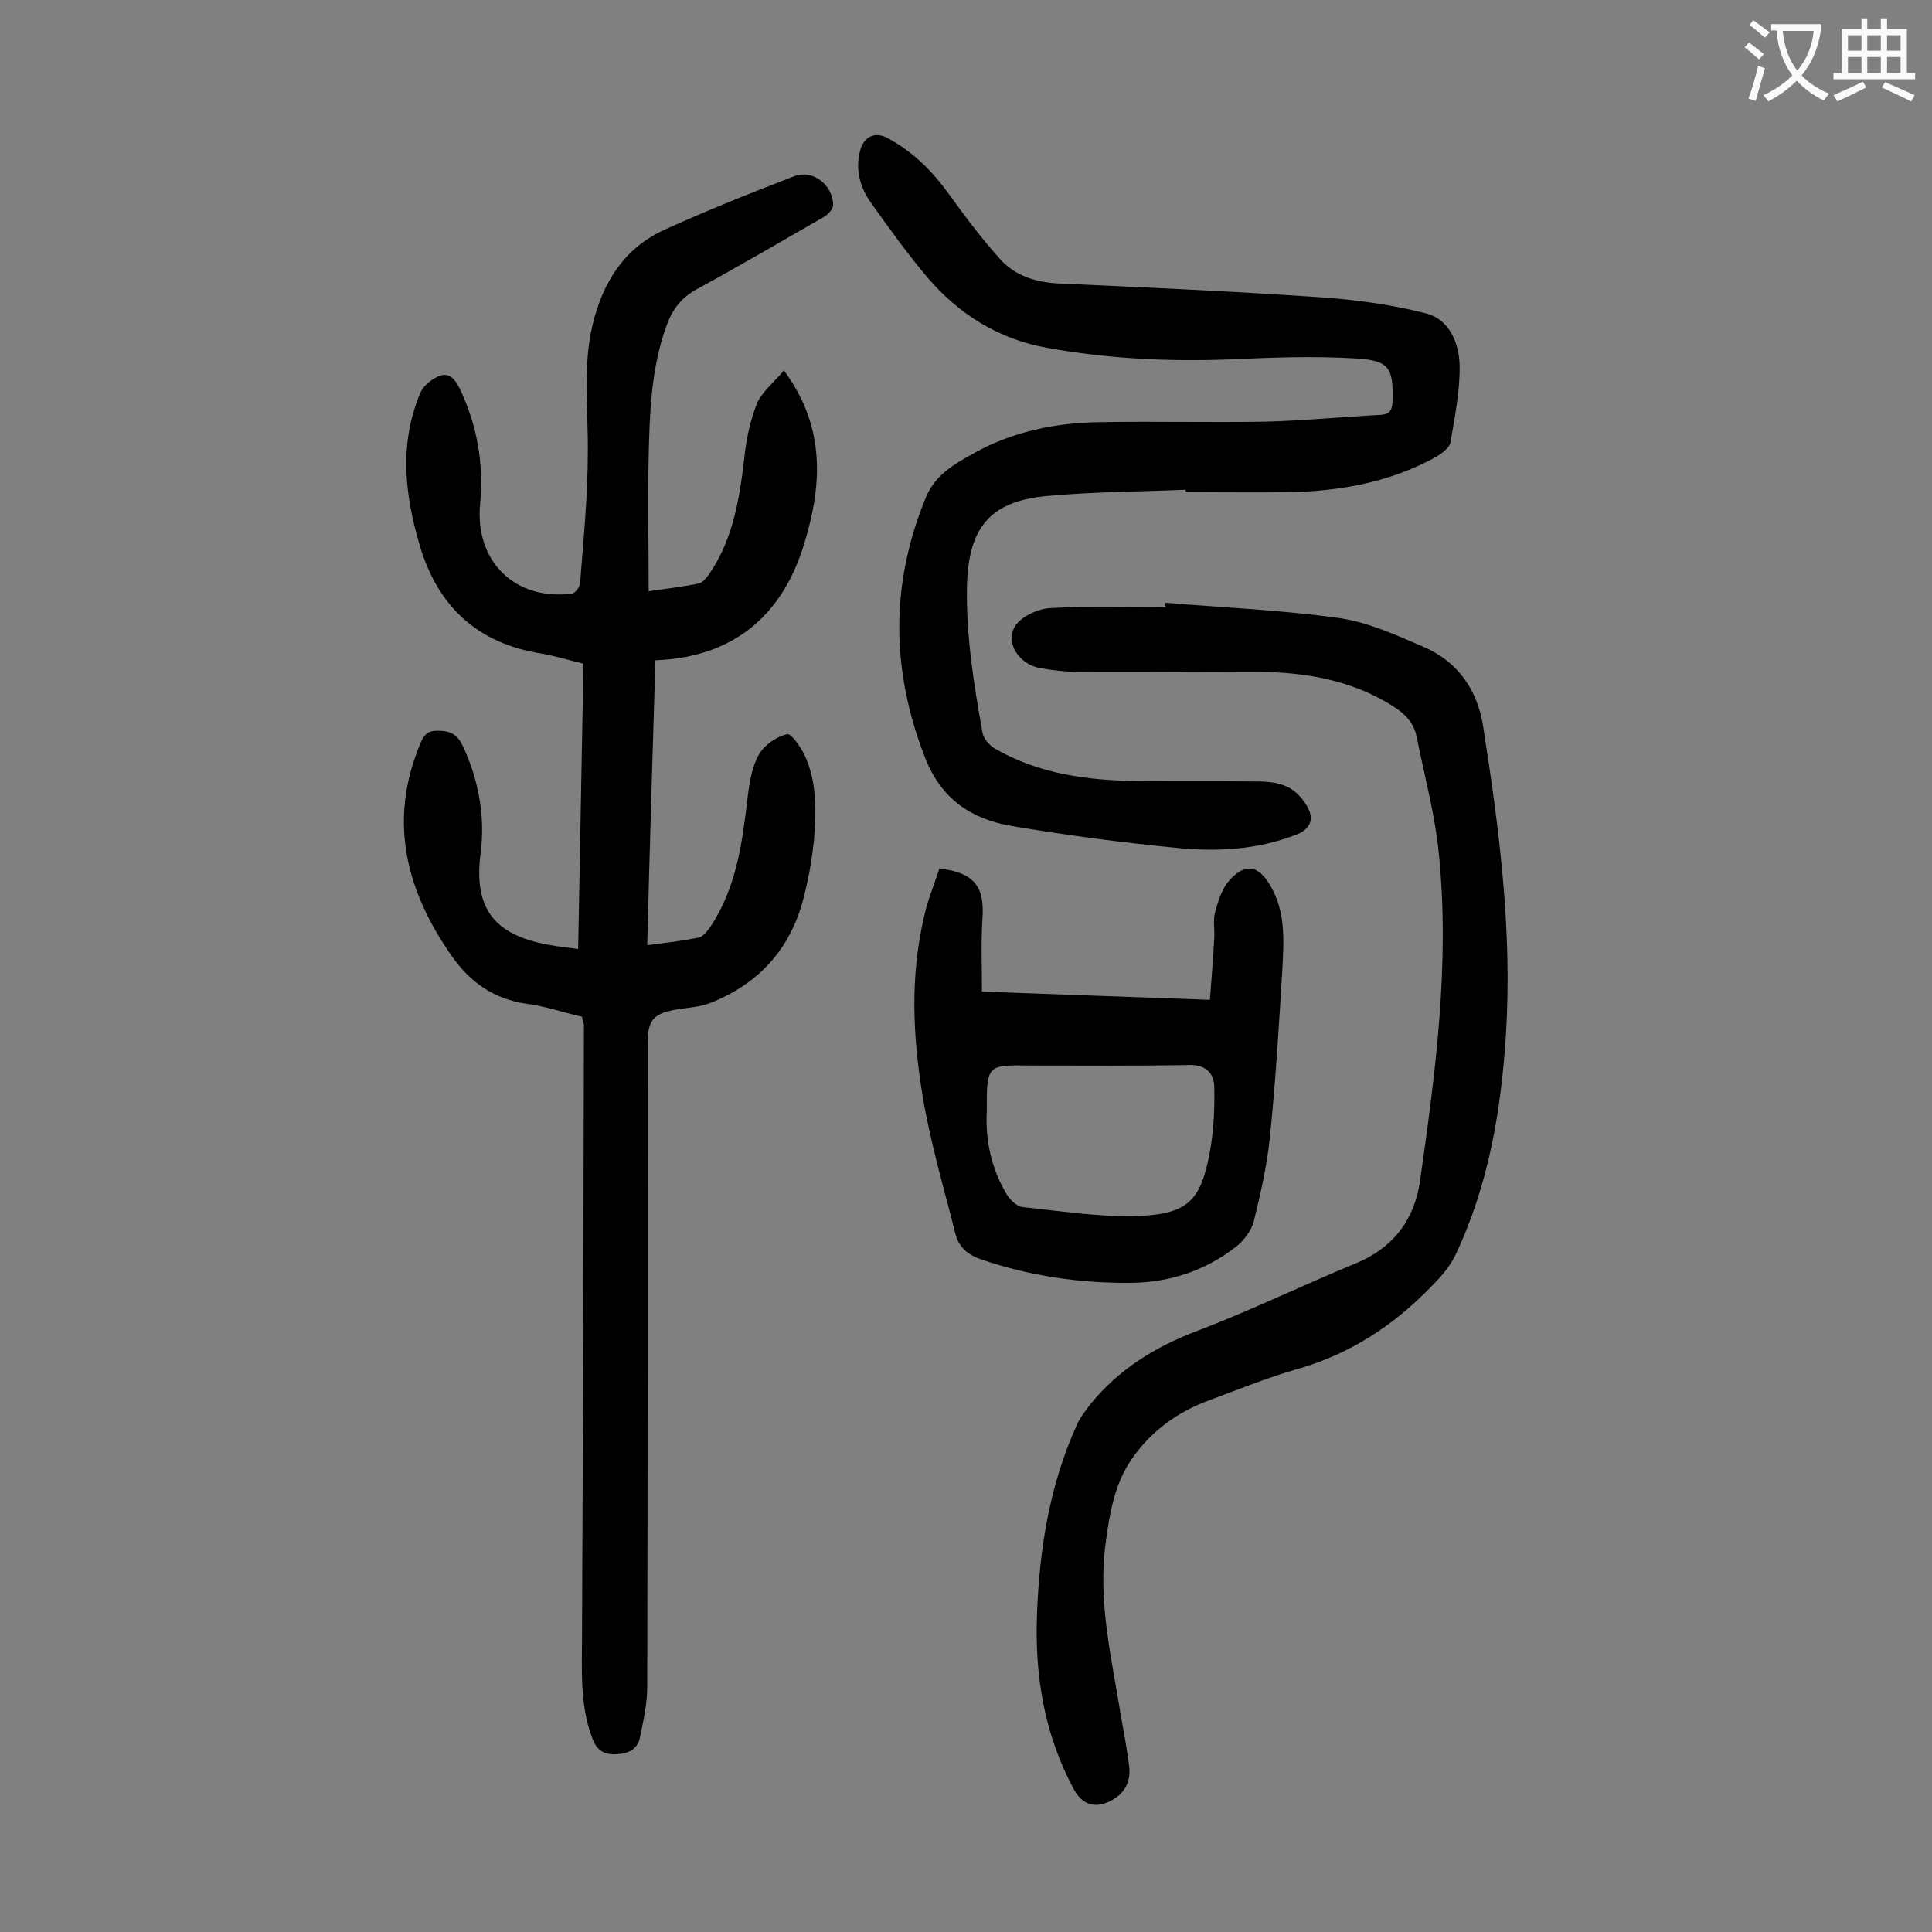
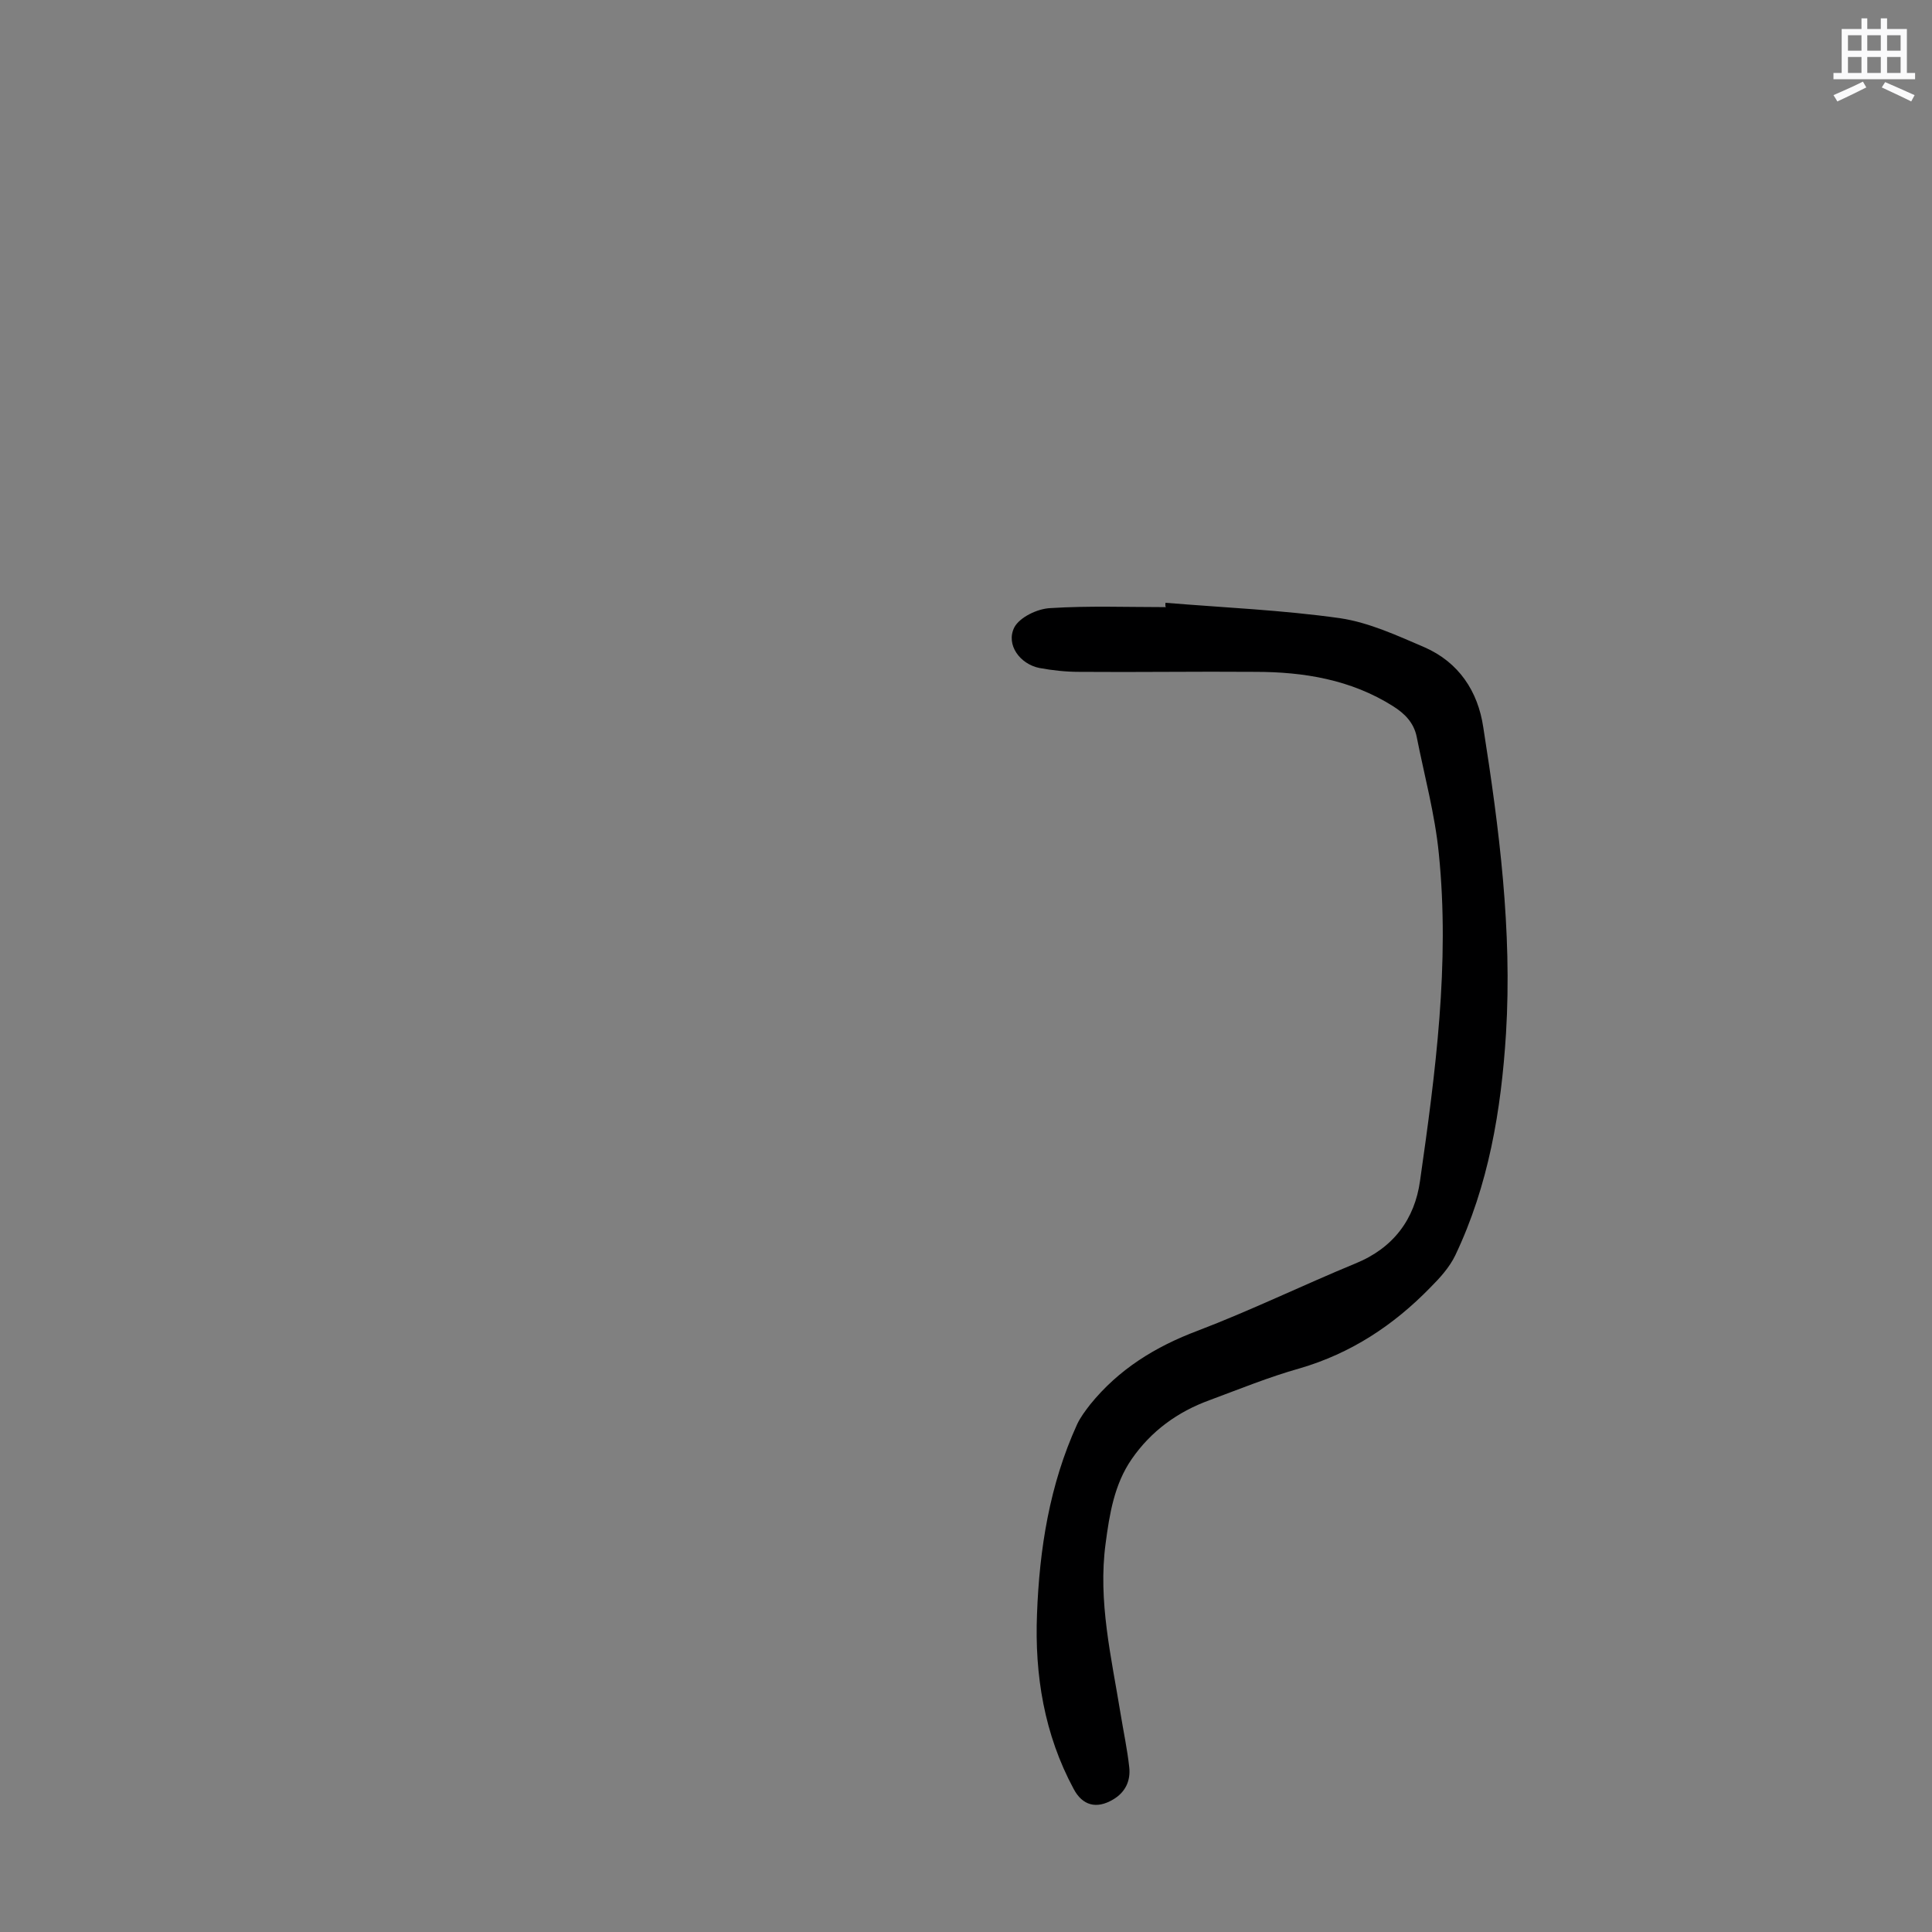
<svg xmlns="http://www.w3.org/2000/svg" enable-background="new 0 0 400 400" viewBox="0 0 400 400">
  <rect x="0" y="0" width="400" height="400" fill="#808080" stroke="none" />
  <g fill="#000001">
-     <path d="m120.5 210.5c-3.9-.9-7.7-2.2-11.6-2.7-6.8-1-11.7-4.6-15.4-9.9-9.3-13.3-13.1-27.6-6.7-43.4.7-1.8 1.3-3.3 3.9-3.2 2.6 0 4 .8 5.1 3.1 3.3 7.1 4.7 14.6 3.7 22.3-1.7 13 4.4 17.5 15.8 19.2 1.3.2 2.6.3 4.4.6.4-19.8.7-39.3 1.1-59.1-3-.7-5.8-1.6-8.8-2.1-13.2-2.1-21.4-9.8-25.1-22.4-3.1-10.5-4.3-21 .1-31.5.5-1.3 1.9-2.5 3.2-3.2 2.5-1.4 3.8-.1 5 2.3 3.6 7.6 5 15.5 4.2 23.9-1.1 11.8 7.2 20 19 18.5.7-.1 1.7-1.4 1.7-2.2.7-9 1.6-18 1.6-27.1.1-8.8-1.1-17.6 1-26.4 2.1-8.7 6.5-15.8 14.8-19.6 8.8-4 17.8-7.6 26.9-11.1 3.8-1.5 8 1.7 8.1 5.9 0 .8-1 2-1.9 2.5-8.7 5-17.4 10.1-26.2 14.9-3.4 1.8-5.3 4.4-6.5 7.9-3.1 8.7-3.4 17.8-3.6 26.8-.2 9.1 0 18.3 0 27.9 3.5-.5 7-.9 10.4-1.6.8-.2 1.5-1.1 2.1-1.9 5-7.3 6.3-15.6 7.3-24.1.4-3.8 1.2-7.7 2.6-11.2 1-2.4 3.4-4.3 5.6-6.9 8.9 12 7.8 24.3 4.1 36.2-4.5 14.5-14.5 23.2-30.7 23.8-.6 19.6-1.2 39.1-1.7 59 3.8-.5 7.3-.9 10.7-1.6.9-.2 1.7-1.3 2.3-2.1 5.5-8.2 6.7-17.6 7.8-27.1.4-3 .9-6.3 2.4-8.8 1.1-1.9 3.6-3.6 5.8-4.1.8-.2 2.9 2.8 3.7 4.6 2.5 5.6 2.3 11.7 1.8 17.6-.4 3.6-1 7.2-1.9 10.8-2.5 10.9-9.1 18.5-19.4 22.6-2.2.9-4.7 1-7.1 1.4-4.8.8-6 2.2-6 6.9 0 44.5 0 88.9-.1 133.4 0 3.5-.8 7-1.5 10.4-.5 2.5-2.4 3.4-5 3.5s-4-.9-4.9-3.4c-2.6-6.9-2.1-14.1-2.1-21.3.2-42.1.3-84.3.4-126.4-.2-.6-.3-1-.4-1.6z" />
-     <path d="m245.5 101.4c-9.6.4-19.2.4-28.8 1.3-11.9 1.1-16.2 6.7-16.5 18.6-.2 10.2 1.4 20.3 3.2 30.3.2 1.3 1.4 2.7 2.6 3.4 9.2 5.3 19.3 6.6 29.7 6.7 8.3.1 16.6 0 24.8.1 2.2 0 4.6.3 6.4 1.3 1.7.9 3.3 2.8 4.1 4.6 1 2.3 0 4.1-2.6 5.1-8.2 3.2-16.7 3.6-25.2 2.7-11.3-1.1-22.6-2.6-33.8-4.5-8.3-1.4-14.6-5.6-17.9-14.2-7-18-7.2-35.7.1-53.6 1.9-4.8 5.8-7 9.9-9.3 8.2-4.6 17.2-6.4 26.4-6.5 11.4-.2 22.8.1 34.1-.1 7.9-.2 15.9-1 23.8-1.4 1.7-.1 2.4-.7 2.5-2.6.2-7.1-.5-8.7-7.8-9.1-8.5-.5-17-.2-25.5.2-12.9.5-25.6-.1-38.3-2.4-10-1.8-18.3-7-24.9-14.8-4-4.8-7.7-9.9-11.4-15.1-2.3-3.2-3.4-6.9-2.3-11 .8-2.9 3.1-3.9 5.7-2.5 5.2 2.8 9.2 6.8 12.6 11.5s6.9 9.4 10.8 13.7c3.1 3.4 7.5 4.7 12.2 4.9 17.8.8 35.5 1.6 53.3 2.8 7.6.5 15.2 1.5 22.6 3.4 4.7 1.2 6.8 6.1 6.9 10.7.1 5.3-1 10.7-1.9 16-.2 1.1-1.7 2.2-2.8 2.9-9.5 5.3-19.9 7.2-30.6 7.4-7.2.1-14.4 0-21.6 0 .2-.1.2-.3.2-.5z" />
    <path d="m241.3 124.8c12.1 1 24.2 1.5 36.2 3.2 6 .9 11.8 3.6 17.4 6 7.1 3.1 11.1 9.1 12.2 16.6 3.3 21 6 42 4.7 63.4-1 15.9-3.6 31.4-10.5 45.9-1.2 2.5-3.2 4.7-5.2 6.7-7.6 7.8-16.4 13.6-27 16.7-6.4 1.8-12.5 4.3-18.7 6.6-6.6 2.4-12.1 6.4-16.1 12.2-3.6 5.2-4.6 11.4-5.4 17.5-1.6 11.9 1.2 23.5 3.1 35.2.6 3.7 1.4 7.4 1.8 11.1.3 2.8-.8 5.2-3.4 6.7-3.4 2-6.3 1.2-8.1-2.2-6.1-11.3-8.1-23.6-7.6-36.2.5-13.5 2.6-26.8 8.3-39.3.7-1.5 1.7-2.8 2.7-4.1 5.9-7.3 13.5-12 22.3-15.3 11-4.2 21.7-9.4 32.6-13.9 7.9-3.2 12.3-9.2 13.4-17.1 3.2-22.4 6.2-45 3.9-67.7-.8-8.2-3-16.2-4.6-24.3-.6-2.9-2.5-4.8-4.9-6.3-8.7-5.5-18.5-7.1-28.5-7.1-12.2-.1-24.3.1-36.5 0-2.7 0-5.5-.3-8.2-.8-4-.8-7-4.8-5.2-8.4 1.1-2.1 4.8-3.9 7.5-4 7.9-.5 15.9-.2 23.9-.2-.2-.2-.1-.6-.1-.9z" />
-     <path d="m194.5 179.8c7.3.9 9.4 3.8 8.9 10.5-.3 4.9-.1 9.8-.1 15 15.9.6 31.2 1.1 47.2 1.7.3-4.4.7-8.6.9-12.9.1-1.8-.3-3.6.2-5.3.6-2.3 1.4-4.8 2.9-6.5 3.4-3.8 6.1-3.1 8.6 1.2 3.1 5.4 2.7 11.3 2.4 17.1-.7 11.7-1.4 23.4-2.6 35-.6 5.8-1.9 11.5-3.3 17.2-.5 2-2.1 4.1-3.8 5.4-6.3 4.9-13.6 7.3-21.6 7.4-10.5.1-20.9-1.4-30.9-4.8-3-1-4.8-2.6-5.5-5.4-2.4-9.5-5.2-18.9-6.8-28.6-2-12.2-2.6-24.6.3-36.9.7-3.4 2.1-6.7 3.2-10.1zm9.8 50.3c-.3 5.6.8 11.7 4.2 17.3.7 1.1 2 2.3 3.1 2.5 7.7.8 15.4 2 23 1.9 11.2-.3 14-2.9 15.9-13.4.8-4.4 1-9 .9-13.4-.1-2.9-1.8-4.6-5.3-4.5-11 .2-22.1.1-33.1.1-8.7-.1-8.7-.1-8.7 9.5z" />
  </g>
-   <path d="m362.1 8.8c1.1.8 2.1 1.6 3.1 2.4l-1 1.1c-1.3-1.1-2.3-2-3-2.5zm1.9 4.8c.5.2.9.4 1.4.5-.6 2.3-1.3 4.5-1.9 6.8l-1.5-.5c.8-2.1 1.4-4.3 2-6.8zm-1-9.4c1.3.9 2.4 1.8 3.4 2.5l-1 1.1c-1.4-1.2-2.4-2.1-3.2-2.6zm3.7 2.2v-1.4h10.3v1.2c-.5 3.6-1.8 6.8-4 9.4 1.5 1.6 3.4 2.8 5.7 3.8-.3.4-.7.8-1.1 1.4-2.3-1.1-4.1-2.5-5.6-4.1-1.6 1.6-3.6 3.1-5.9 4.3-.3-.5-.7-.9-1-1.3 2.4-1.1 4.4-2.5 6-4.1-1.9-2.5-3-5.6-3.3-9.3h-1.1zm8.8 0h-6.4c.3 3.3 1.3 6 3 8.2 2-2.3 3.1-5.1 3.4-8.2z" fill="#fafafb" />
  <path d="m385.3 3.8h1.3v2.2h2.8v-2.2h1.3v2.2h4.1v9.1h1.7v1.3h-16.9v-1.3h1.7v-9.1h4.1v-2.2zm.4 13.1.7 1.2c-1.8.9-3.8 1.9-6 2.9-.2-.4-.5-.8-.8-1.3 2.3-1 4.3-1.9 6.1-2.8zm-3.1-6.4h2.8v-3.2h-2.8zm0 4.6h2.8v-3.3h-2.8zm4-4.6h2.8v-3.2h-2.8zm0 4.6h2.8v-3.3h-2.8zm3.7 1.9c2.1.9 4.1 1.8 6.1 2.7l-.7 1.3c-2.2-1.1-4.2-2-6.1-2.9zm3.2-9.7h-2.8v3.2h2.8zm-2.8 7.8h2.8v-3.3h-2.8z" fill="#fafafb" />
</svg>